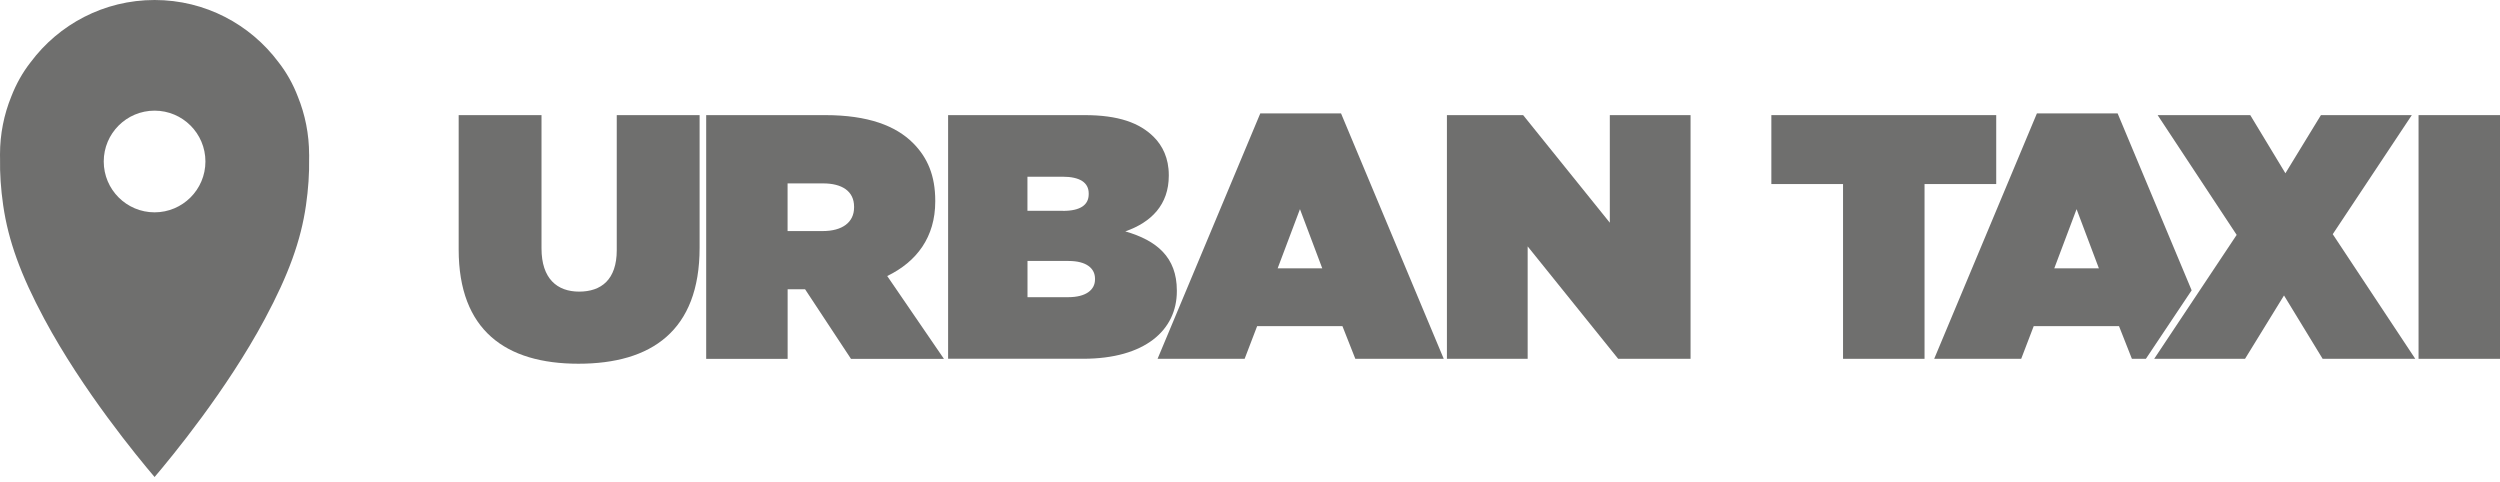
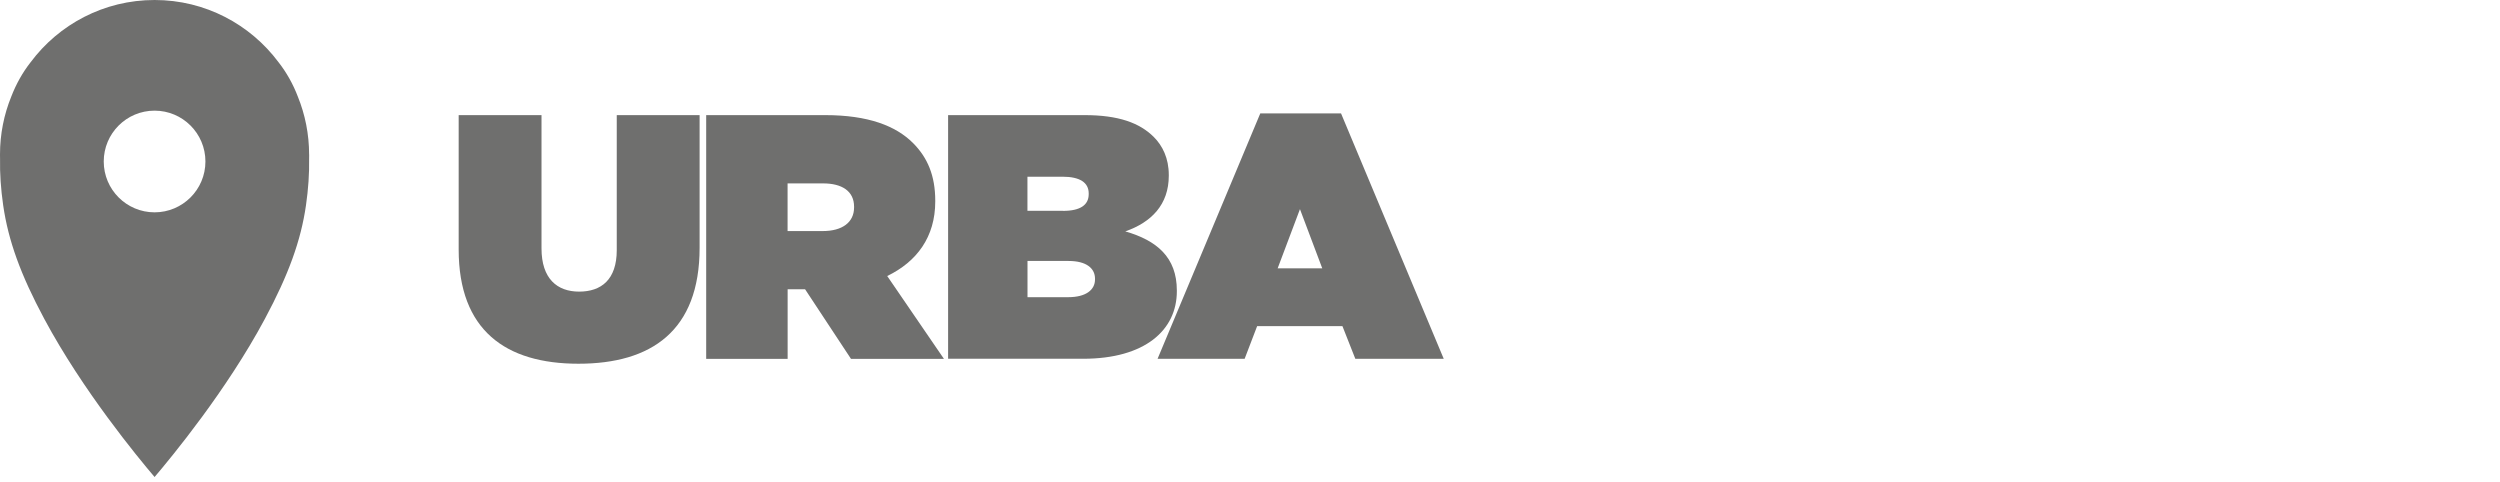
<svg xmlns="http://www.w3.org/2000/svg" width="228" height="44" viewBox="0 0 228 44" fill="none">
  <path d="M14.098 19.365C11.538 19.365 9.461 17.287 9.461 14.728C9.461 12.168 11.538 10.091 14.098 10.091C16.657 10.091 18.735 12.168 18.735 14.728C18.735 17.287 16.657 19.365 14.098 19.365ZM28.191 14.098C28.191 12.232 27.826 10.45 27.167 8.821C26.724 7.659 26.133 6.611 25.399 5.671C22.825 2.23 18.725 0 14.098 0C9.471 0 5.365 2.23 2.796 5.671C2.062 6.606 1.477 7.649 1.029 8.806C0.364 10.44 0 12.222 0 14.093C0 14.231 0 14.359 0.005 14.482C-0.02 15.811 0.074 17.223 0.29 18.725C0.758 21.949 1.875 25.045 4.041 29.086C7.531 35.599 12.547 41.683 14.098 43.504C15.648 41.683 20.669 35.599 24.154 29.086C26.32 25.045 27.442 21.944 27.905 18.725C28.122 17.223 28.215 15.806 28.191 14.477C28.195 14.354 28.195 14.226 28.195 14.093" fill="#6F6F6E" />
  <path d="M41.831 22.756V10.499H49.386V22.658C49.386 25.419 50.814 26.596 52.817 26.596C54.821 26.596 56.248 25.518 56.248 22.815V10.499H63.804V22.599C63.804 30.184 59.389 33.172 52.753 33.172C46.118 33.172 41.831 30.125 41.831 22.756Z" fill="#6F6F6E" />
  <path d="M75.037 21.073C76.814 21.073 77.892 20.28 77.892 18.917V18.853C77.892 17.425 76.779 16.726 75.066 16.726H71.827V21.073H75.032H75.037ZM64.399 10.499H75.258C79.196 10.499 81.702 11.484 83.262 13.039C84.596 14.373 85.295 16.022 85.295 18.311V18.375C85.295 21.614 83.612 23.869 80.914 25.173L86.087 32.729H77.611L73.422 26.379H71.832V32.729H64.404V10.499H64.399Z" fill="#6F6F6E" />
  <path d="M97.419 27.103C99.039 27.103 99.865 26.438 99.865 25.483V25.419C99.865 24.464 99.073 23.8 97.454 23.8H93.708V27.103H97.424H97.419ZM96.942 19.232C98.532 19.232 99.29 18.69 99.29 17.706V17.642C99.29 16.657 98.497 16.116 96.907 16.116H93.703V19.227H96.942V19.232ZM86.467 10.499H98.915C101.997 10.499 103.931 11.198 105.231 12.498C106.023 13.29 106.594 14.432 106.594 15.958V16.022C106.594 18.661 105.005 20.275 102.627 21.102C105.487 21.929 107.328 23.45 107.328 26.497V26.561C107.328 30.115 104.409 32.719 98.787 32.719H86.467V10.499Z" fill="#6F6F6E" />
  <path d="M120.589 24.469L118.556 19.074L116.523 24.469H120.589ZM114.938 10.342H122.302L131.669 32.724H123.606L122.429 29.741H114.652L113.51 32.724H105.57L114.938 10.342Z" fill="#6F6F6E" />
-   <path d="M131.959 10.499H138.91L146.815 20.31V10.499H154.179V32.724H147.578L139.323 22.471V32.724H131.959V10.499Z" fill="#6F6F6E" />
-   <path d="M168.085 16.785H161.548V10.499H182.055V16.785H175.518V32.724H168.085V16.785Z" fill="#6F6F6E" />
-   <path d="M203.984 21.422L196.777 10.499H205.224L208.429 15.801L211.668 10.499H219.957L212.746 21.358L220.272 32.724H211.825L208.301 26.945L204.747 32.724H196.462L203.984 21.422Z" fill="#6F6F6E" />
-   <path d="M228 10.499H220.572V32.724H228V10.499Z" fill="#6F6F6E" />
-   <path d="M187.351 24.469L189.384 19.074L191.417 24.469H187.351ZM193.13 10.342H185.766L176.398 32.724H184.333L185.475 29.741H193.253L194.429 32.724H195.704L199.878 26.477L193.125 10.337L193.13 10.342Z" fill="#6F6F6E" />
</svg>